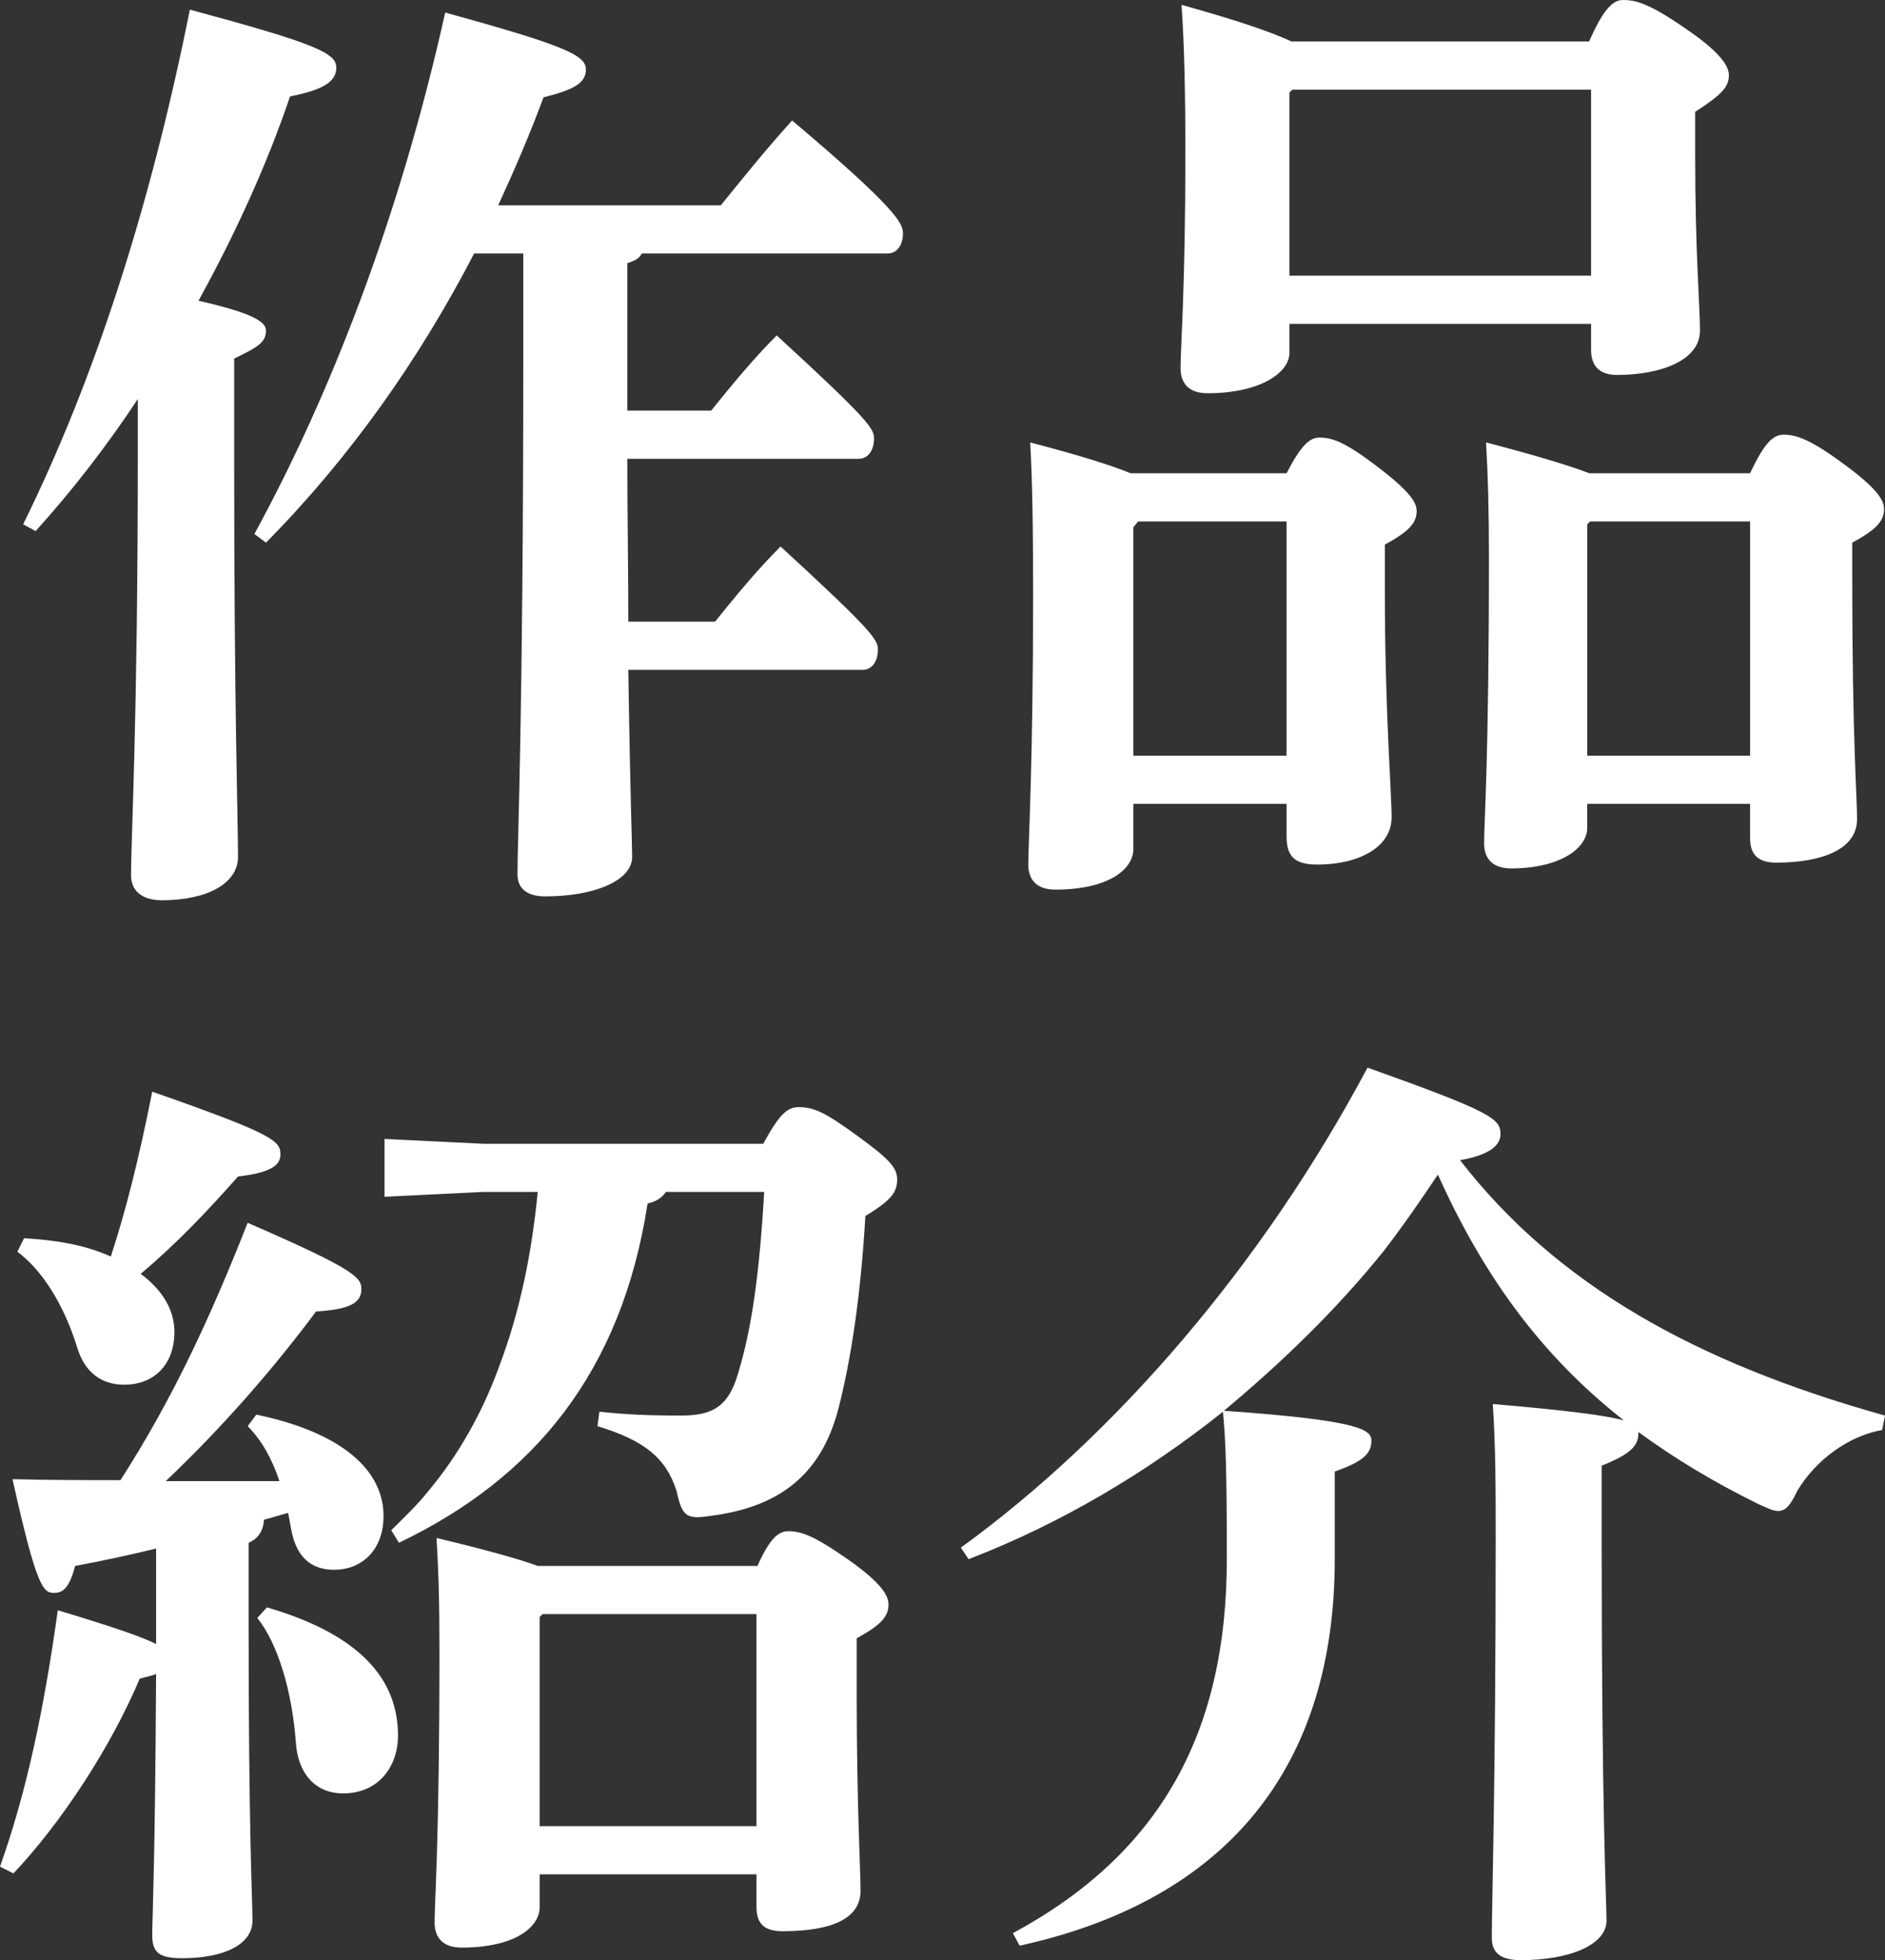
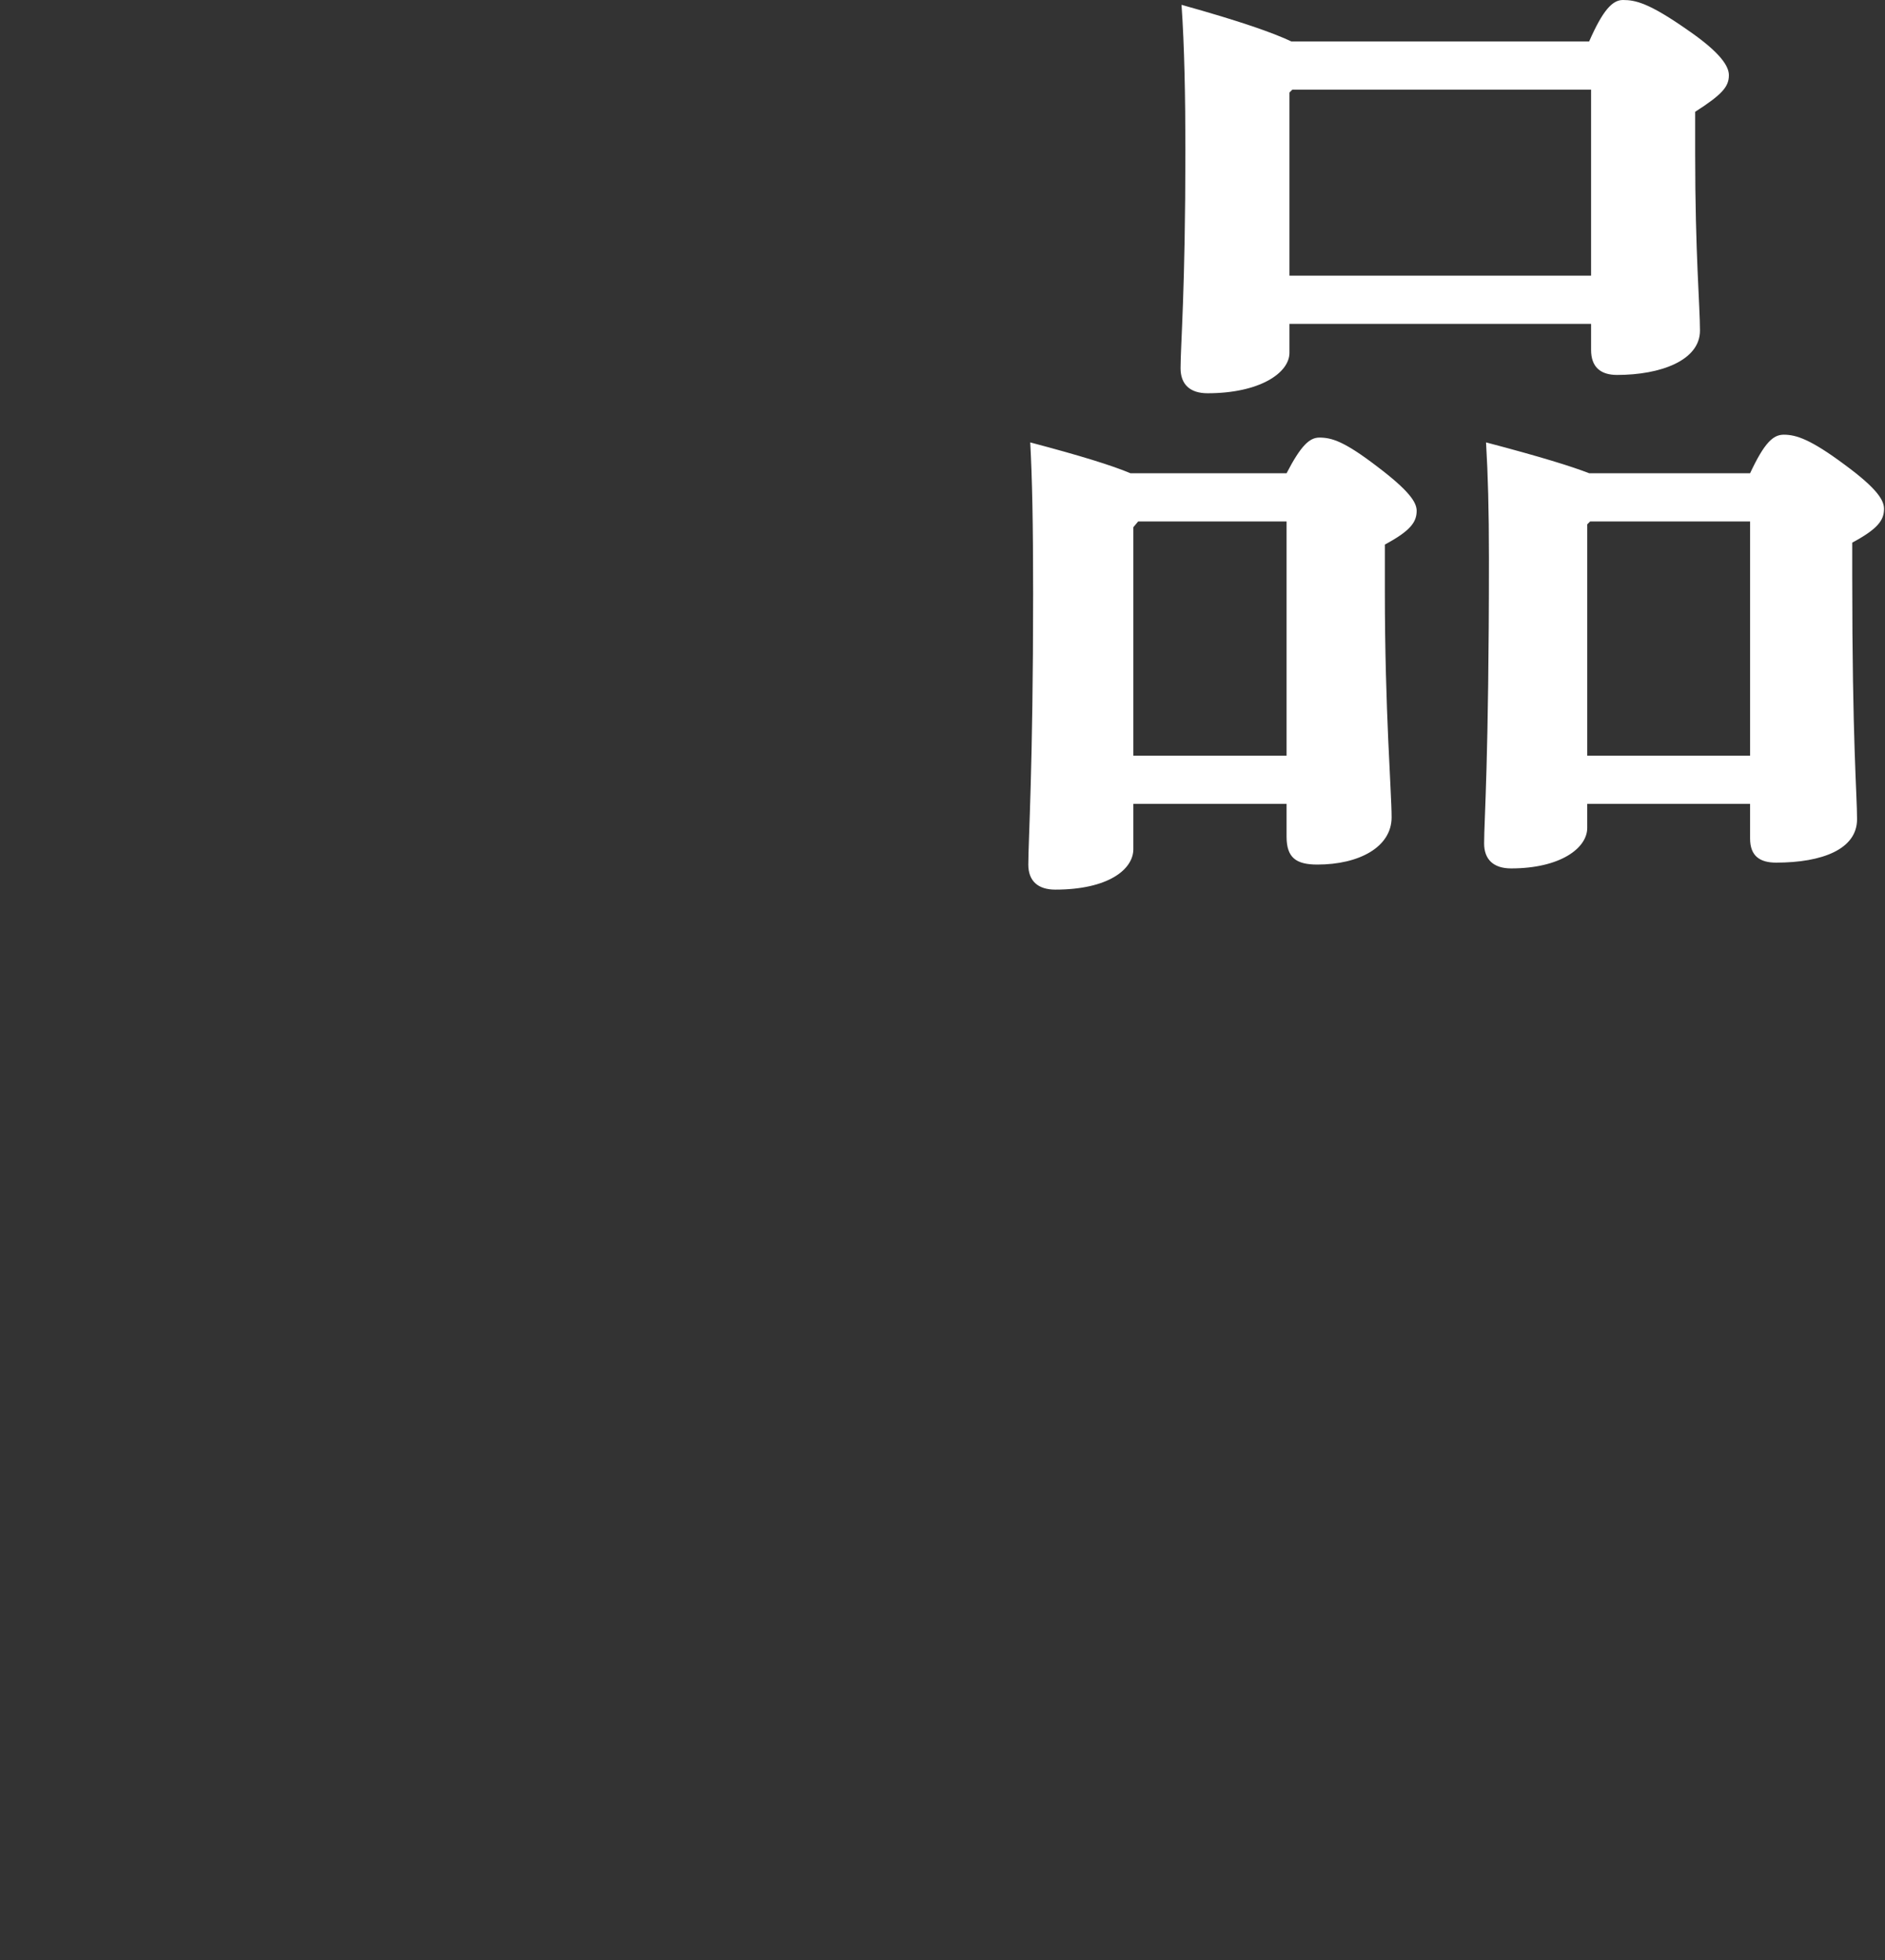
<svg xmlns="http://www.w3.org/2000/svg" version="1.1" id="レイヤー_1" x="0px" y="0px" width="187.769px" height="195.218px" viewBox="0 0 187.769 195.218" style="enable-background:new 0 0 187.769 195.218;" xml:space="preserve">
  <rect x="0" y="0" width="187.769" height="195.218" fill="#333333" stroke="none" />
  <style type="text/css">
	.st0{enable-background:new    ;}
	.st1{fill:#FFFFFF;}
</style>
  <g class="st0">
-     <path class="st1" d="M2.304,52.221C9.407,37.821,14.975,20.639,18.911,0.96C31.39,4.32,33.501,5.28,33.501,6.72   c0,1.344-1.152,2.208-4.608,2.88c-2.304,6.815-5.471,13.728-9.119,20.351c5.472,1.248,6.72,2.112,6.72,2.976   c0,1.152-0.768,1.632-3.168,2.784v10.079c0,24.958,0.384,35.997,0.384,39.549c0,2.592-2.976,4.32-7.583,4.32   c-2.016,0-3.072-0.96-3.072-2.496c0-3.84,0.672-15.358,0.672-41.661v-5.76c-3.168,4.8-6.624,9.216-10.175,13.151L2.304,52.221z    M71.803,20.447c2.112-2.592,4.319-5.376,7.104-8.447c10.463,8.831,11.039,10.271,11.039,11.23c0,1.152-0.576,2.017-1.536,2.017   H63.931c-0.288,0.575-0.864,0.768-1.44,0.959v10.08v4.607h8.352c2.016-2.496,4.127-5.088,6.527-7.487   c9.312,8.543,9.695,9.312,9.695,10.271c0,1.151-0.576,2.016-1.536,2.016H62.491c0,5.375,0.096,10.847,0.096,16.223h8.639   c2.016-2.496,4.128-5.088,6.528-7.487c9.311,8.543,9.695,9.312,9.695,10.271c0,1.151-0.576,2.016-1.536,2.016H62.587   c0.192,12.959,0.384,17.278,0.384,18.622c0,2.4-3.84,3.937-8.639,3.937c-1.824,0-2.784-0.769-2.784-2.208   c0-3.552,0.576-16.127,0.576-51.068V25.247h-4.896c-5.472,10.559-12.383,20.35-20.734,28.798l-1.152-0.864   C32.83,39.453,39.741,21.887,44.349,1.248c11.807,3.264,14.015,4.224,14.015,5.664c0,1.344-1.152,2.016-4.224,2.783   c-1.344,3.648-2.88,7.2-4.512,10.752H71.803z" />
    <path class="st1" d="M128.158,47.133c1.44-2.783,2.304-3.552,3.264-3.552c1.248,0,2.496,0.384,5.759,2.88   c3.168,2.4,3.936,3.552,3.936,4.416c0,1.151-0.672,2.016-3.168,3.359v4.704c0,11.807,0.672,19.966,0.672,22.462   c0,2.976-3.264,4.704-7.391,4.704c-2.112,0-3.072-0.672-3.072-2.784v-3.264h-15.263v4.512c0,2.016-2.496,4.031-7.775,4.031   c-1.728,0-2.688-0.863-2.688-2.495c0-2.304,0.48-9.888,0.48-26.975c0-7.104-0.096-11.519-0.288-15.07   c5.087,1.344,8.159,2.304,9.983,3.071H128.158z M113.375,51.933l-0.48,0.576v22.75h15.263V51.933H113.375z M128.445,32.254v2.88   c0,2.016-2.976,4.032-8.159,4.032c-1.728,0-2.688-0.864-2.688-2.496c0-2.304,0.48-7.68,0.48-21.791   c0-5.087-0.096-10.367-0.384-14.398c5.855,1.632,9.119,2.784,10.943,3.647h29.661C159.643,1.057,160.603,0,161.659,0   c1.248,0,2.592,0.288,6.432,2.977c3.359,2.304,4.127,3.647,4.127,4.512c0,1.151-0.672,1.92-3.359,3.647v4.128   c0,10.079,0.479,15.167,0.479,17.662c0,2.976-3.936,4.416-8.255,4.416c-1.632,0-2.592-0.768-2.592-2.496v-2.592H128.445z    M158.491,27.454V8.928h-29.758l-0.288,0.288v18.238H158.491z M174.33,47.133c1.439-3.071,2.304-3.84,3.359-3.84   c1.248,0,2.688,0.48,6.048,2.977c3.264,2.399,3.936,3.552,3.936,4.415c0,1.152-0.672,2.016-3.168,3.36v3.359   c0,16.511,0.48,21.694,0.48,24.19c0,2.976-3.456,4.319-8.063,4.319c-1.632,0-2.592-0.672-2.592-2.399v-3.456h-16.223v2.399   c0,2.017-2.688,4.032-7.583,4.032c-1.728,0-2.688-0.864-2.688-2.496c0-2.304,0.48-8.255,0.48-28.414   c0-4.8-0.096-8.255-0.288-11.519c5.471,1.439,8.543,2.399,10.271,3.071H174.33z M158.396,51.933l-0.288,0.288v23.038h16.223V51.933   H158.396z" />
-     <path class="st1" d="M15.551,154.229c-2.784,0.672-5.472,1.247-8.063,1.728c-0.576,2.111-1.152,2.688-2.112,2.688   c-1.056,0-1.728-0.479-4.128-11.327c3.84,0.096,7.392,0.096,10.751,0.096c5.184-8.063,8.927-16.126,12.671-25.63   c10.847,4.704,11.327,5.472,11.327,6.624c0,1.439-1.344,2.016-4.512,2.207c-4.224,5.664-9.215,11.424-14.975,16.896   c3.744,0,7.583,0,11.327,0c-0.768-2.304-1.824-4.128-3.168-5.472l0.864-1.152c8.735,1.824,12.671,5.664,12.671,10.079   c0,3.552-2.304,5.376-4.896,5.376c-2.4,0-3.84-1.344-4.32-4.128c-0.096-0.576-0.192-1.056-0.288-1.535   c-0.768,0.191-1.632,0.479-2.4,0.672c-0.096,1.247-0.672,1.92-1.536,2.304v7.295c0,22.366,0.384,27.935,0.384,30.334   c0,2.4-2.88,3.744-7.007,3.744c-2.304,0-2.976-0.576-2.976-2.304c0-1.632,0.288-6.912,0.384-26.015   c-0.384,0.192-0.96,0.288-1.632,0.48c-2.88,6.815-7.775,14.303-12.575,19.391L0,185.906c2.592-7.295,4.319-15.263,5.759-25.534   c5.76,1.729,8.448,2.688,9.792,3.36V154.229z M2.399,123.319c2.976,0.191,5.856,0.576,8.64,1.824   c1.536-4.704,2.784-9.695,4.127-16.415c12.095,4.224,12.767,4.896,12.767,6.239c0,1.152-1.056,1.824-4.224,2.208   c-2.976,3.359-6.047,6.623-9.695,9.695c2.208,1.632,3.36,3.647,3.36,5.76c0,3.359-2.112,5.279-4.992,5.279   c-2.208,0-3.936-1.152-4.704-3.744c-1.248-4.031-3.36-7.583-5.952-9.503L2.399,123.319z M26.59,160.085   c9.215,2.688,13.055,7.104,13.055,12.767c0,3.072-1.92,5.76-5.472,5.76c-2.784,0-4.512-2.016-4.704-5.088   c-0.384-5.184-1.824-9.887-3.84-12.383L26.59,160.085z M48.092,118.712l-9.791,0.479v-5.76l9.791,0.48h27.934   c1.632-2.976,2.4-3.647,3.552-3.647c1.536,0,2.688,0.575,5.855,2.879c3.168,2.305,3.936,3.168,3.936,4.32   c0,1.344-0.672,2.111-3.167,3.647c-0.48,8.159-1.44,14.303-2.688,19.198c-1.728,6.624-5.952,9.792-12.671,10.655   c-2.496,0.385-2.88,0.097-3.456-2.495c-1.056-3.264-3.167-4.992-7.871-6.432l0.192-1.44c2.688,0.288,4.8,0.385,8.159,0.385   c3.072,0,4.704-0.864,5.664-4.225c1.344-4.415,2.112-9.791,2.592-18.046h-9.791c-0.384,0.575-0.96,0.96-1.824,1.151   c-2.592,16.799-11.327,27.358-24.767,33.79l-0.768-1.248c1.248-1.248,2.496-2.4,3.647-3.84c3.072-3.647,5.472-7.968,7.104-12.479   c2.112-5.567,3.264-11.423,3.84-17.374H48.092z M75.45,155.957c1.248-2.784,2.112-3.456,3.072-3.456   c1.248,0,2.496,0.384,6.048,2.88c3.264,2.304,3.936,3.552,3.936,4.416c0,1.151-0.672,2.016-3.167,3.359v5.855   c0,10.464,0.384,17.471,0.384,19.295c0,2.784-2.88,4.031-7.775,4.031c-1.728,0-2.592-0.672-2.592-2.399v-3.264H53.756v3.264   c0,2.016-2.496,4.031-7.775,4.031c-1.728,0-2.688-0.863-2.688-2.495c0-2.304,0.48-7.968,0.48-27.07   c0-5.279-0.096-7.871-0.288-11.231c5.184,1.248,8.255,2.112,10.079,2.784H75.45z M54.044,160.757l-0.288,0.288v20.83h21.599   v-21.118H54.044z" />
-     <path class="st1" d="M187.481,142.422c-3.265,0.576-6.528,2.88-8.448,6.048c-0.672,1.439-1.151,2.016-1.92,2.016   c-0.479,0-1.056-0.288-1.919-0.672c-4.512-2.208-8.448-4.607-12-7.199c0.097,1.344-0.768,2.207-3.647,3.359v7.583   c0,27.551,0.48,35.806,0.48,37.726c0,2.4-3.648,3.936-8.544,3.936c-1.919,0-2.879-0.672-2.879-2.208   c0-3.455,0.384-15.358,0.384-39.645c0-5.184,0-9.216-0.288-13.535c7.775,0.672,11.327,1.152,13.055,1.632   c-8.447-6.623-14.111-14.687-18.526-24.479c-1.728,2.592-3.456,5.088-5.375,7.584c-4.704,5.855-10.175,11.135-15.935,15.935   c13.727,0.96,14.687,1.92,14.687,2.976c0,1.152-0.576,2.016-3.648,3.072v8.735c0,20.83-10.847,33.981-31.39,38.493l-0.672-1.248   c14.591-7.871,21.311-19.871,21.311-37.245c0-8.544-0.096-11.615-0.384-14.688c-7.583,6.048-16.126,11.136-25.342,14.688   l-0.768-1.152c15.359-11.135,30.046-28.126,40.509-47.805c12.383,4.416,13.247,5.088,13.247,6.624c0,0.864-0.672,2.016-4.032,2.592   c9.599,12.383,23.422,20.158,42.333,25.438L187.481,142.422z" />
  </g>
</svg>